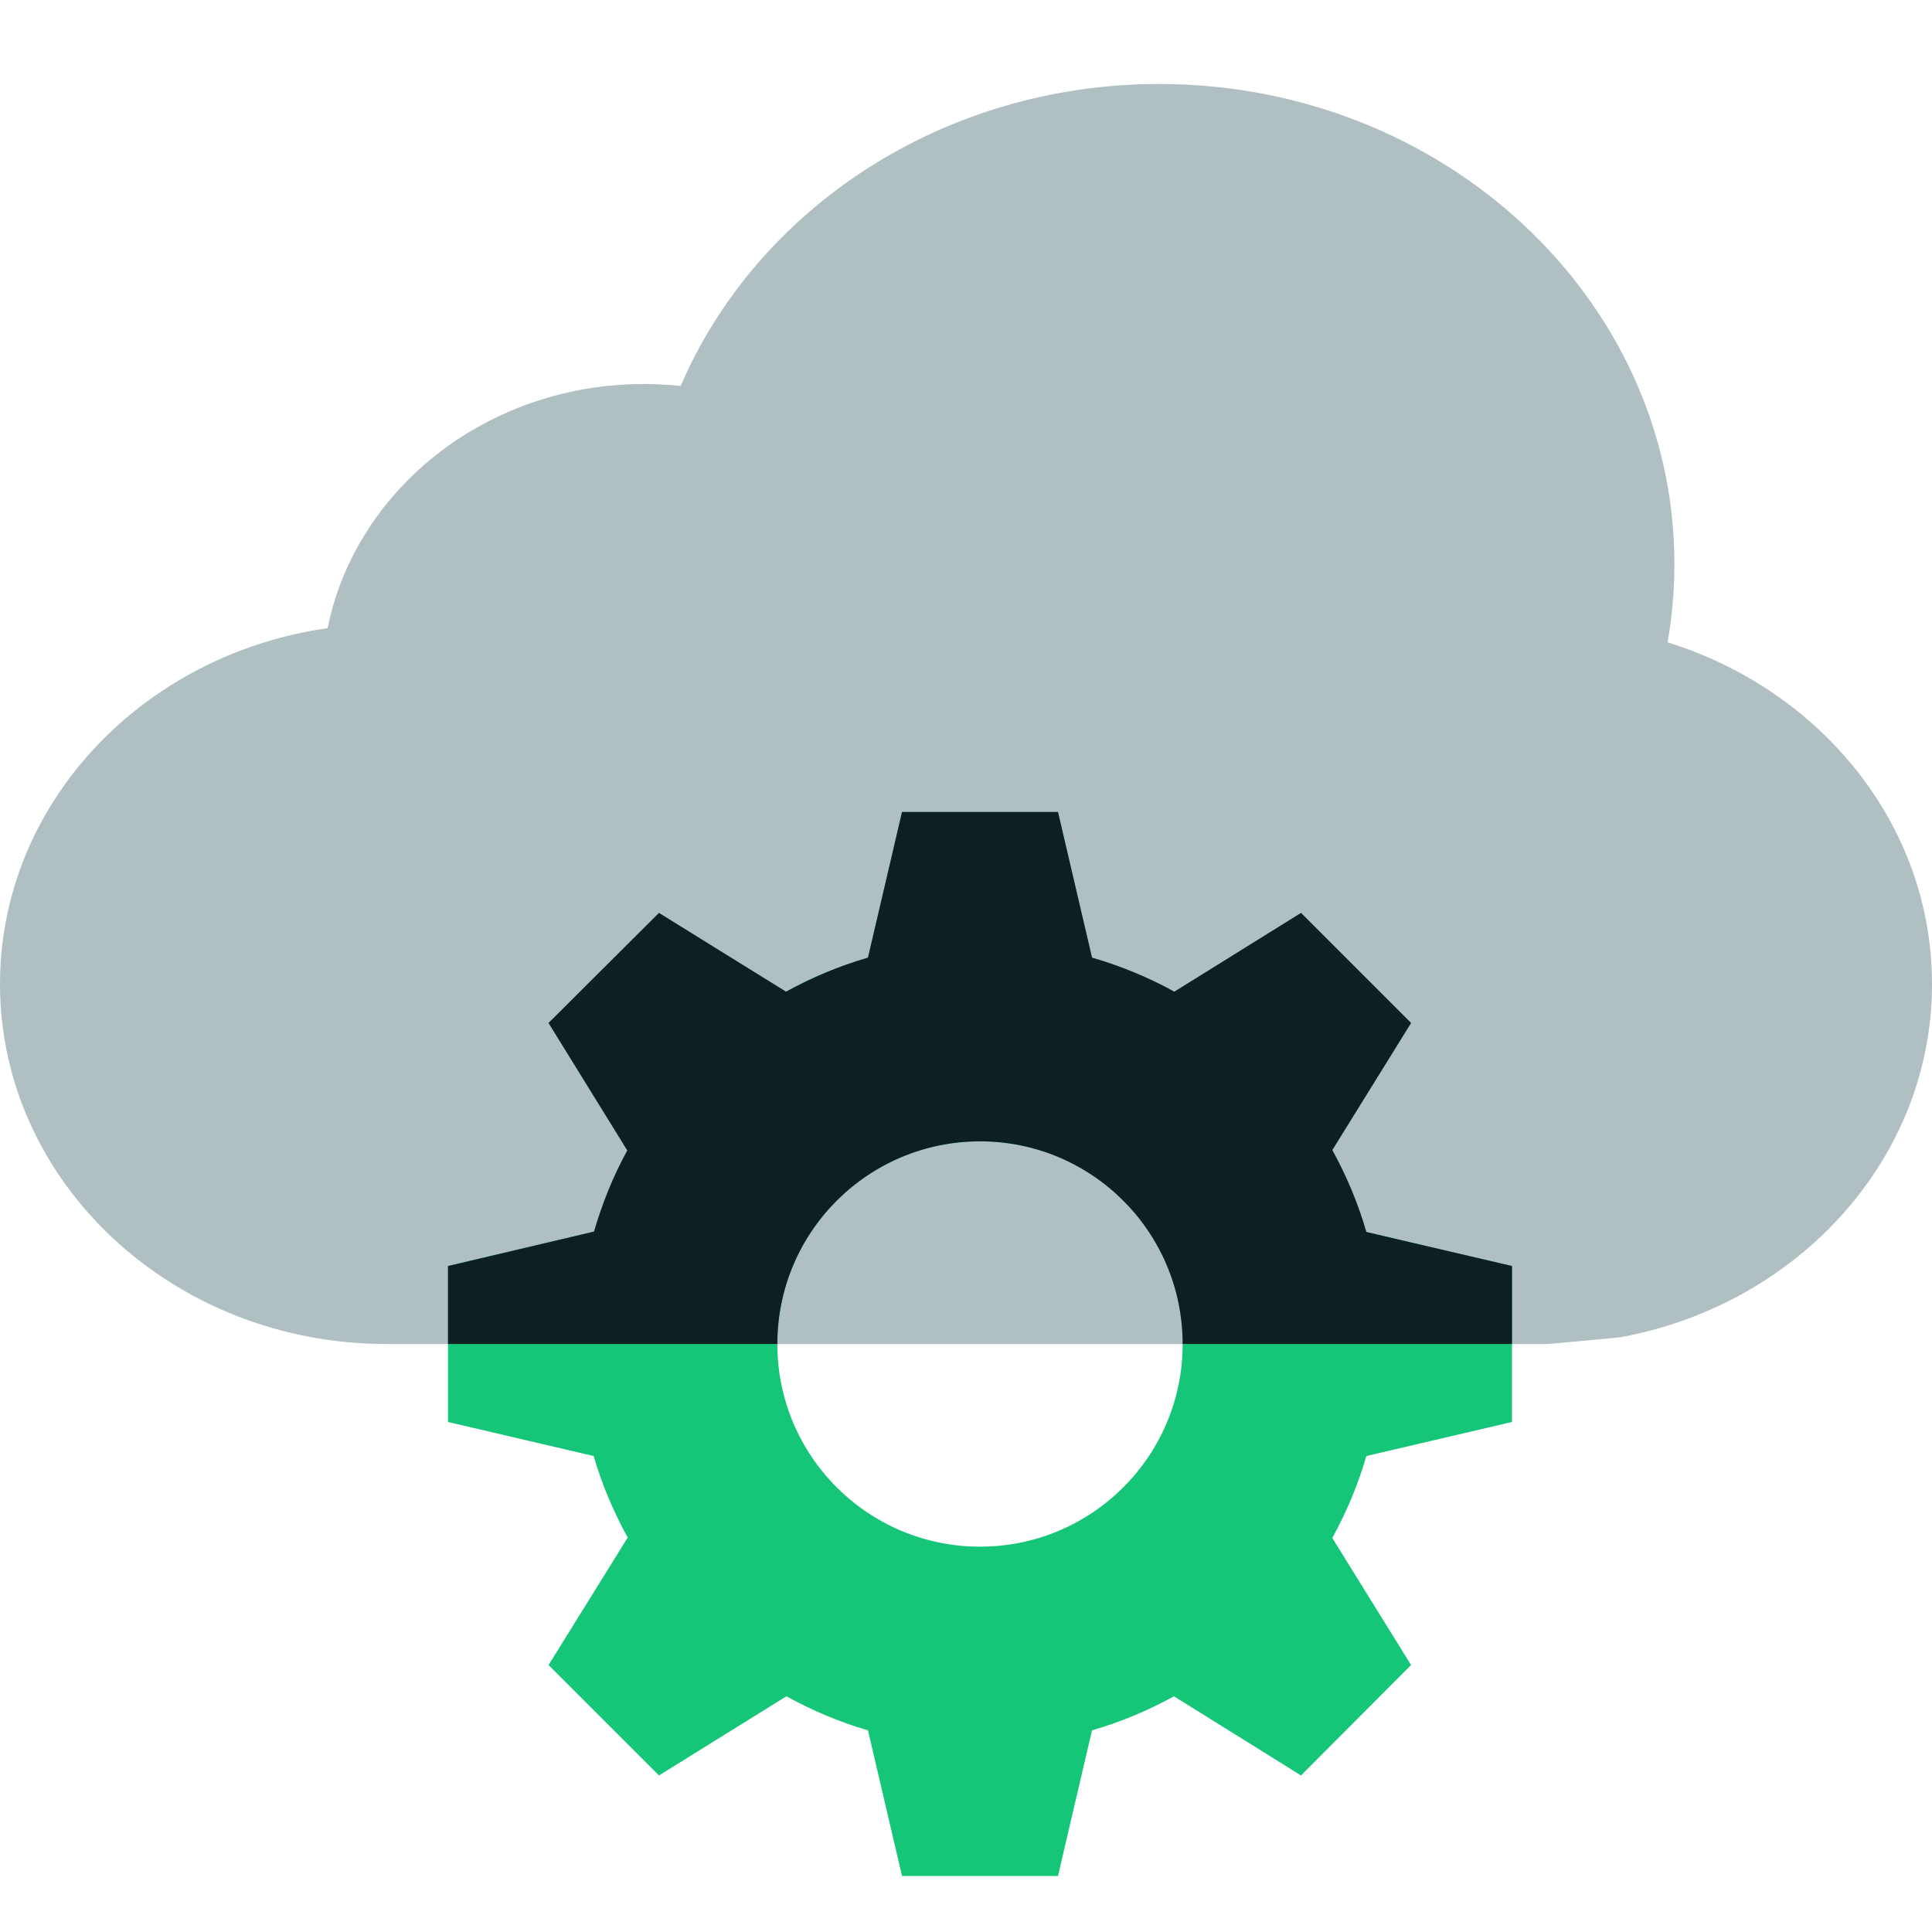
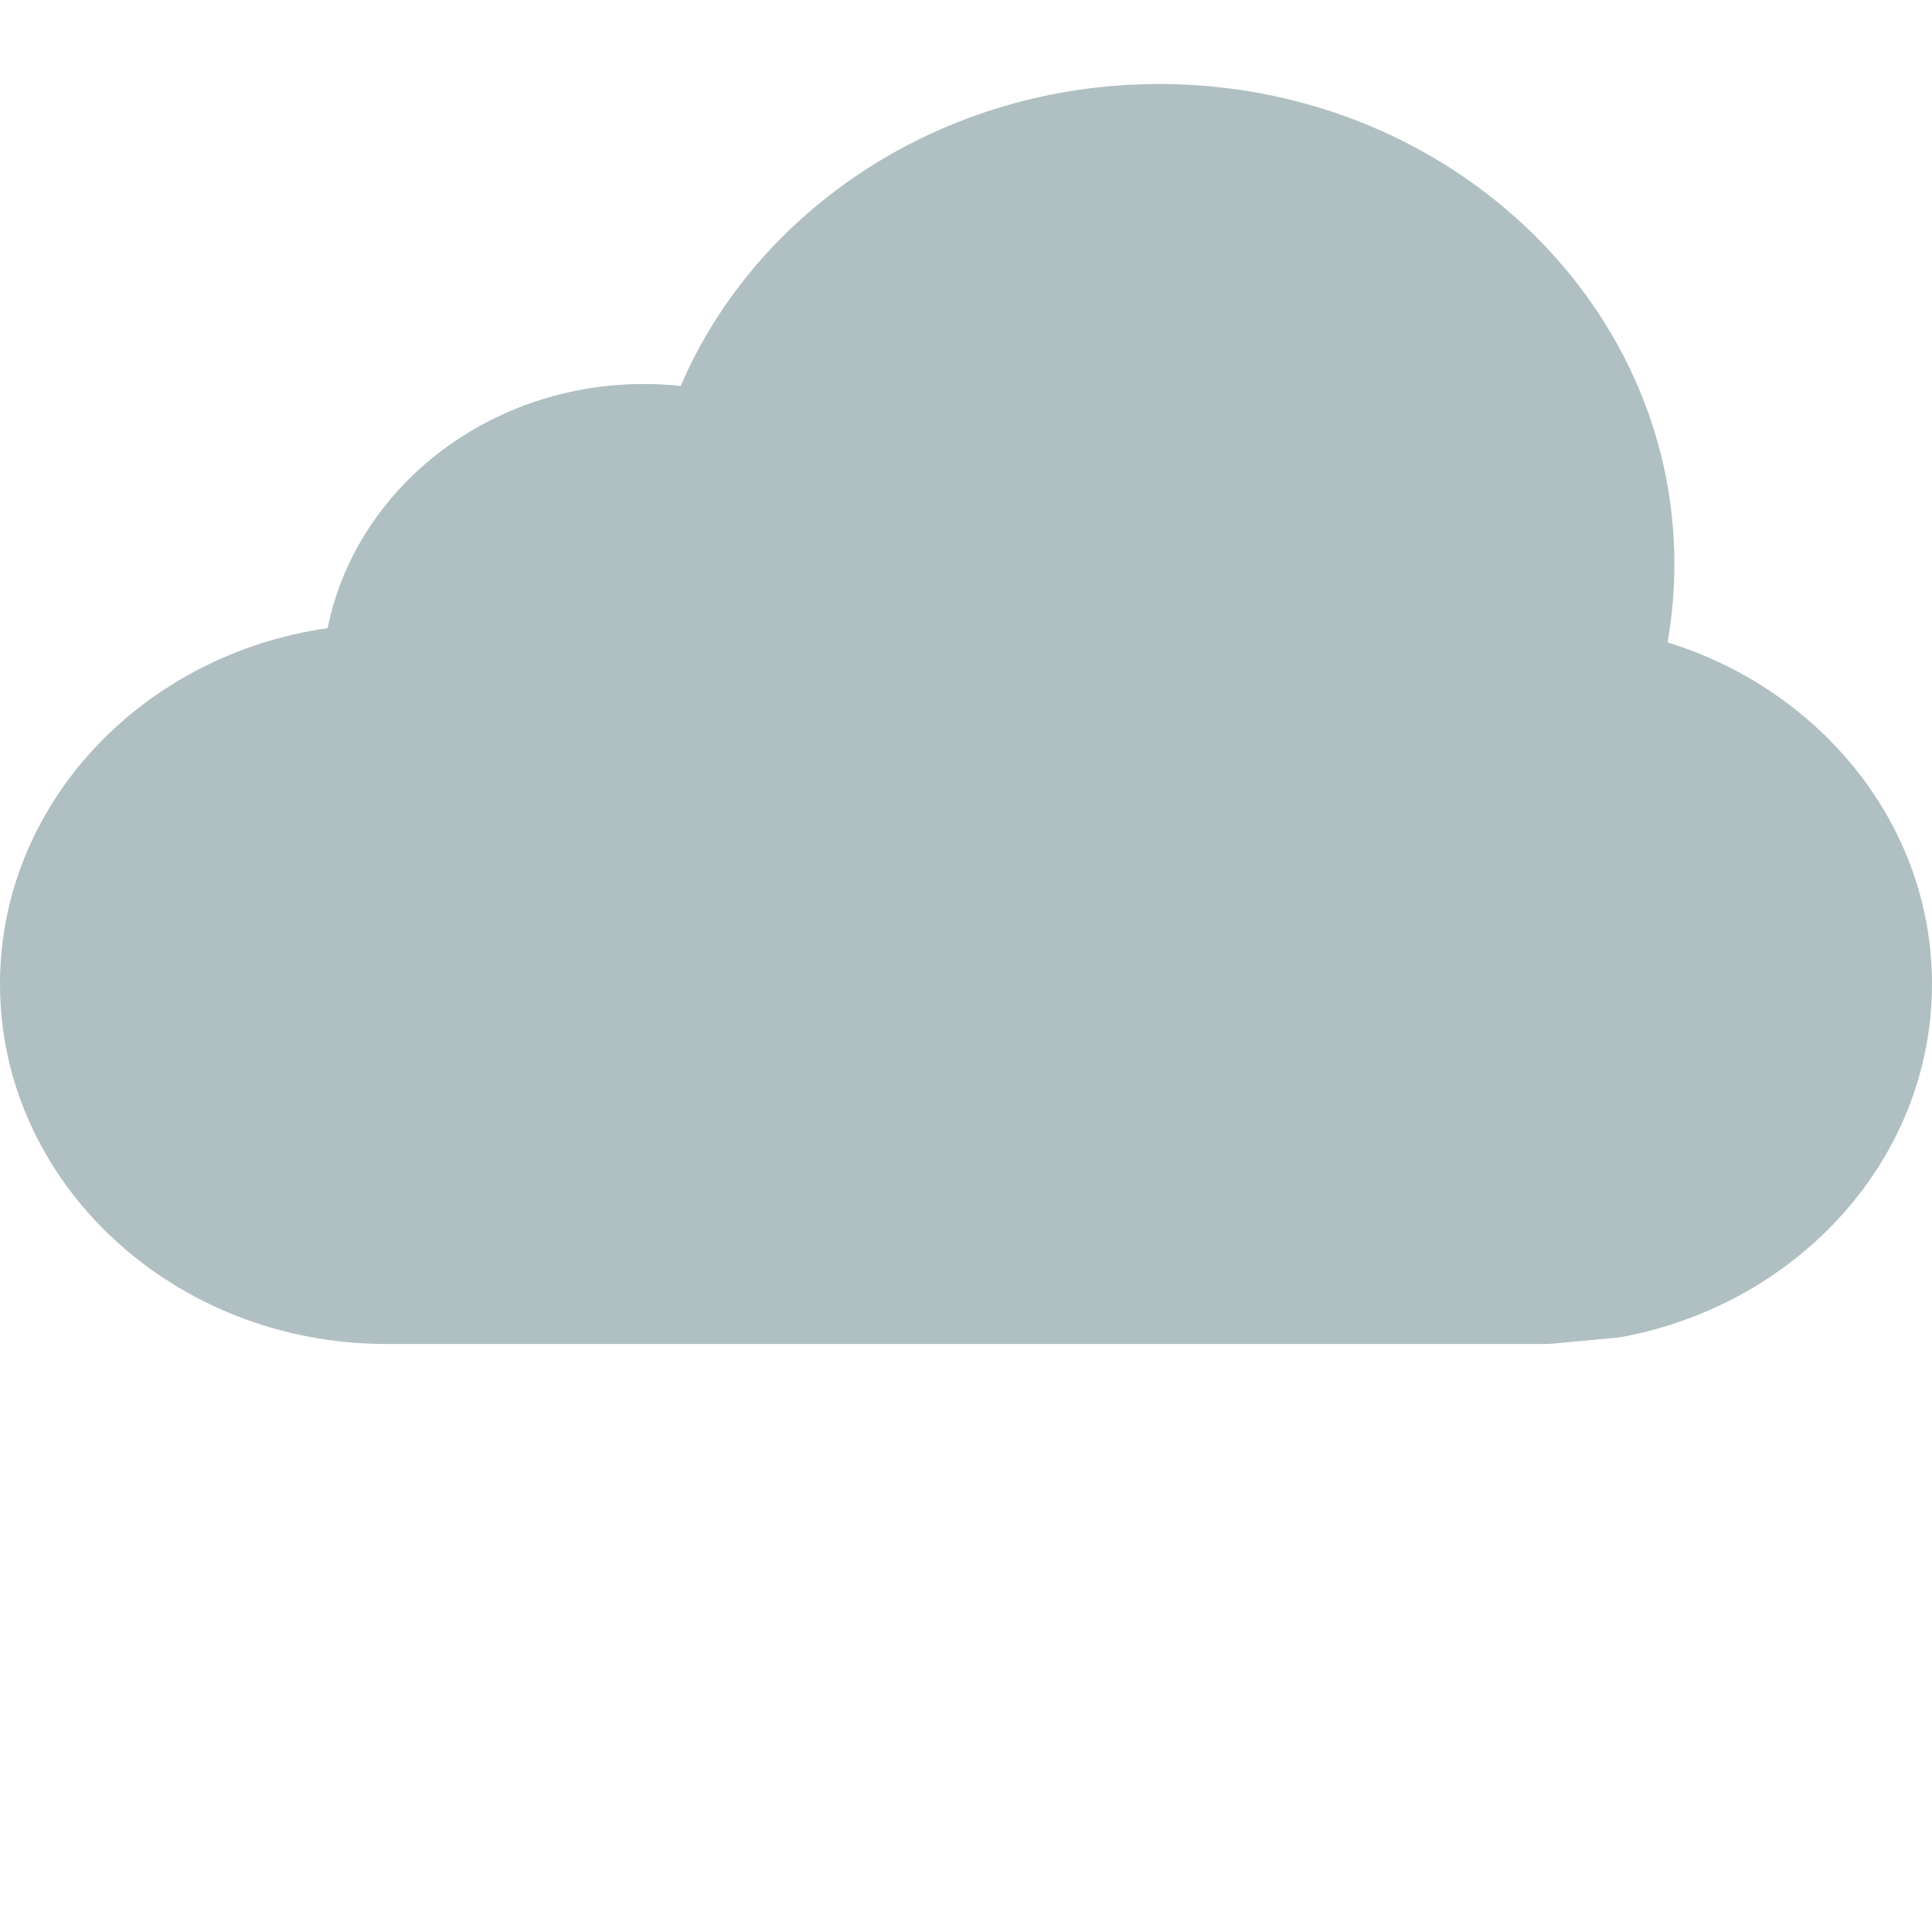
<svg xmlns="http://www.w3.org/2000/svg" width="69" height="69" viewBox="0 0 69 69" fill="none">
  <path fill-rule="evenodd" clip-rule="evenodd" d="M24.311 13.783C23.881 13.738 23.444 13.714 23 13.714C19.771 13.714 16.85 14.957 14.761 16.956C13.216 18.435 12.126 20.325 11.7 22.434C5.078 23.379 0 28.712 0 35.143C0 42.238 6.185 48 13.8 48H55.2L55.43 47.989L57.73 47.775C57.806 47.766 57.882 47.756 57.958 47.743C64.255 46.549 69 41.359 69 35.143C69 29.464 65.039 24.643 59.556 22.941C59.717 22.031 59.8 21.096 59.8 20.143C59.8 10.682 51.554 3 41.4 3C33.656 3 27.023 7.468 24.311 13.783" fill="#B0BFC2" />
-   <path fill-rule="evenodd" clip-rule="evenodd" d="M35 40.762C38.998 40.762 42.238 44.003 42.238 48C42.238 51.998 38.998 55.238 35 55.238C31.002 55.238 27.762 51.998 27.762 48C27.762 44.003 31.002 40.762 35 40.762V40.762ZM32.215 29L30.999 34.202C29.972 34.499 28.992 34.912 28.073 35.418L23.535 32.605L19.591 36.535L22.404 41.087C21.905 41.995 21.511 42.971 21.216 43.985L16 45.215V50.785L21.202 52.001C21.498 53.024 21.915 53.998 22.418 54.913L19.591 59.465L23.535 63.409L28.087 60.582C29.002 61.085 29.976 61.502 30.999 61.798L32.215 67H37.785L39 61.798C40.028 61.501 41.008 61.088 41.927 60.582L46.465 63.409L50.395 59.465L47.582 54.927C48.088 54.009 48.501 53.028 48.798 52.001L54 50.785V45.215L48.798 44C48.501 42.972 48.088 41.992 47.582 41.073L50.395 36.535L46.465 32.605L41.941 35.418C41.02 34.909 40.032 34.5 39.001 34.202L37.785 29H32.215Z" fill="#15C678" />
-   <path fill-rule="evenodd" clip-rule="evenodd" d="M54 48V45.215L48.798 44C48.501 42.972 48.088 41.992 47.582 41.073L50.395 36.535L46.465 32.605L41.941 35.418C41.02 34.909 40.032 34.5 39.001 34.202L37.785 29H32.215L30.999 34.202C29.972 34.499 28.992 34.912 28.073 35.418L23.535 32.605L19.591 36.535L22.404 41.087C21.905 41.995 21.511 42.971 21.216 43.985L16 45.215V48H27.762C27.762 44.003 31.003 40.762 35 40.762C38.998 40.762 42.238 44.003 42.238 48H54Z" fill="#0D1F23" />
</svg>